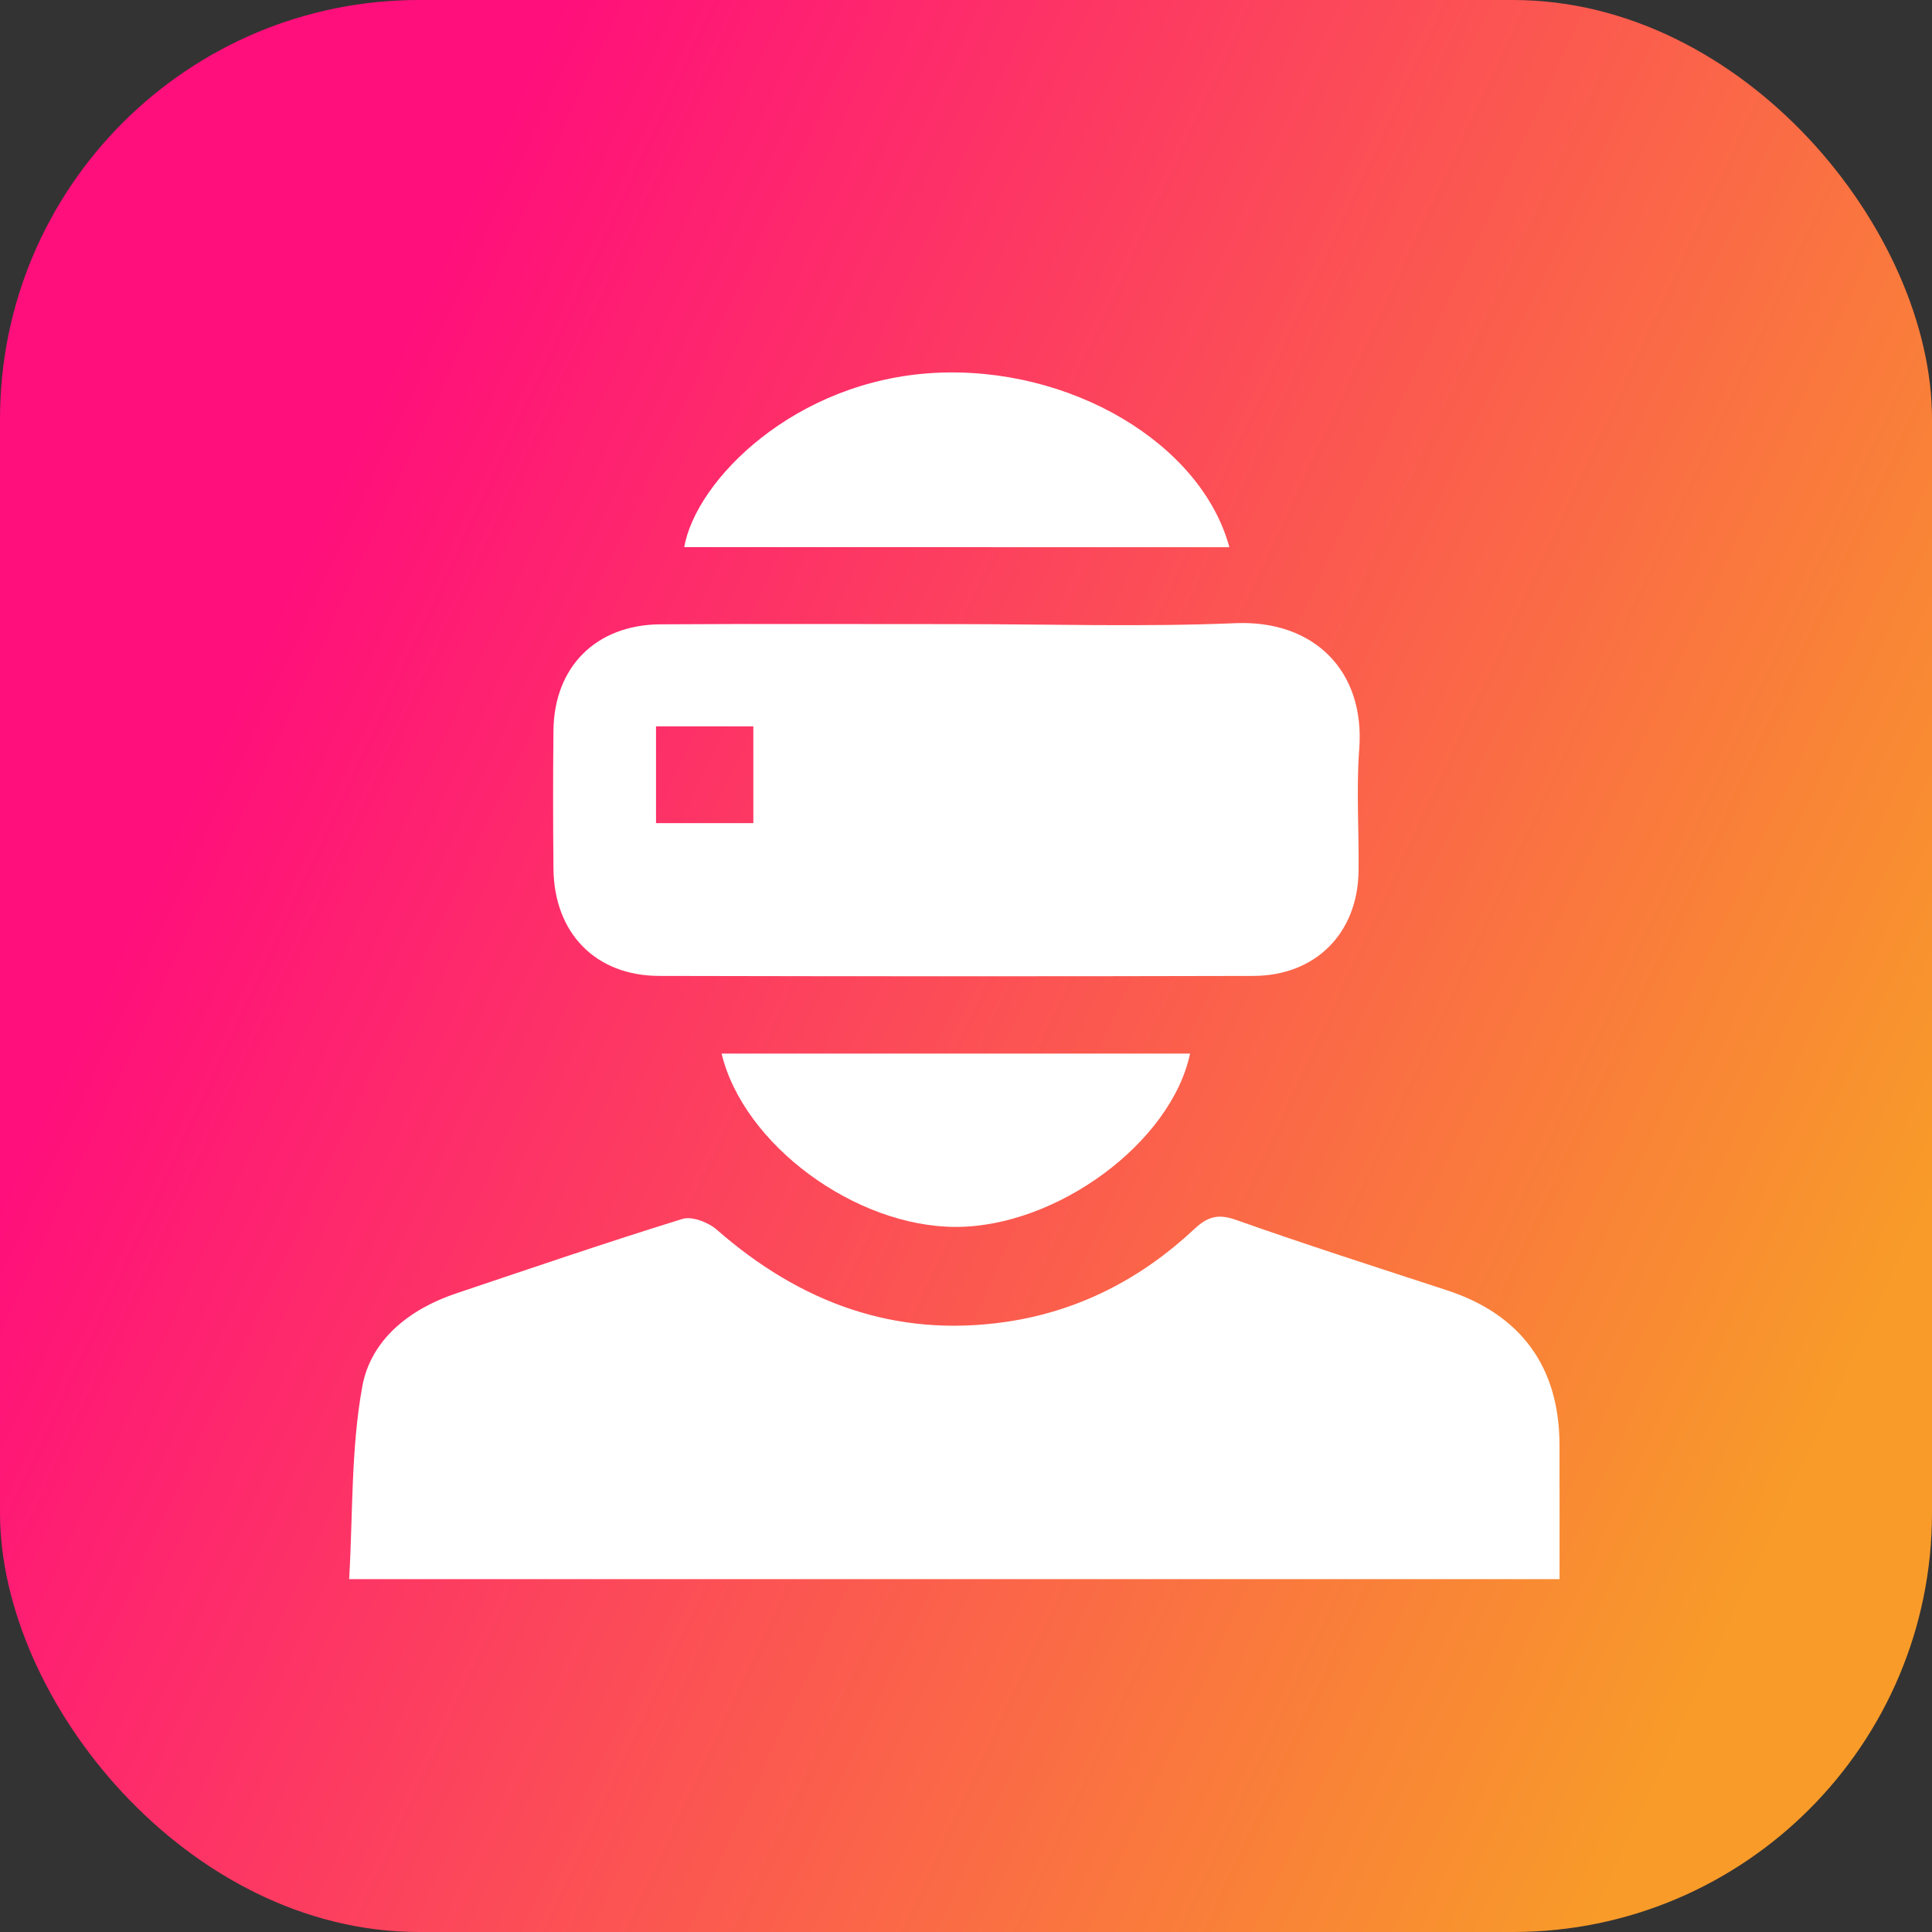
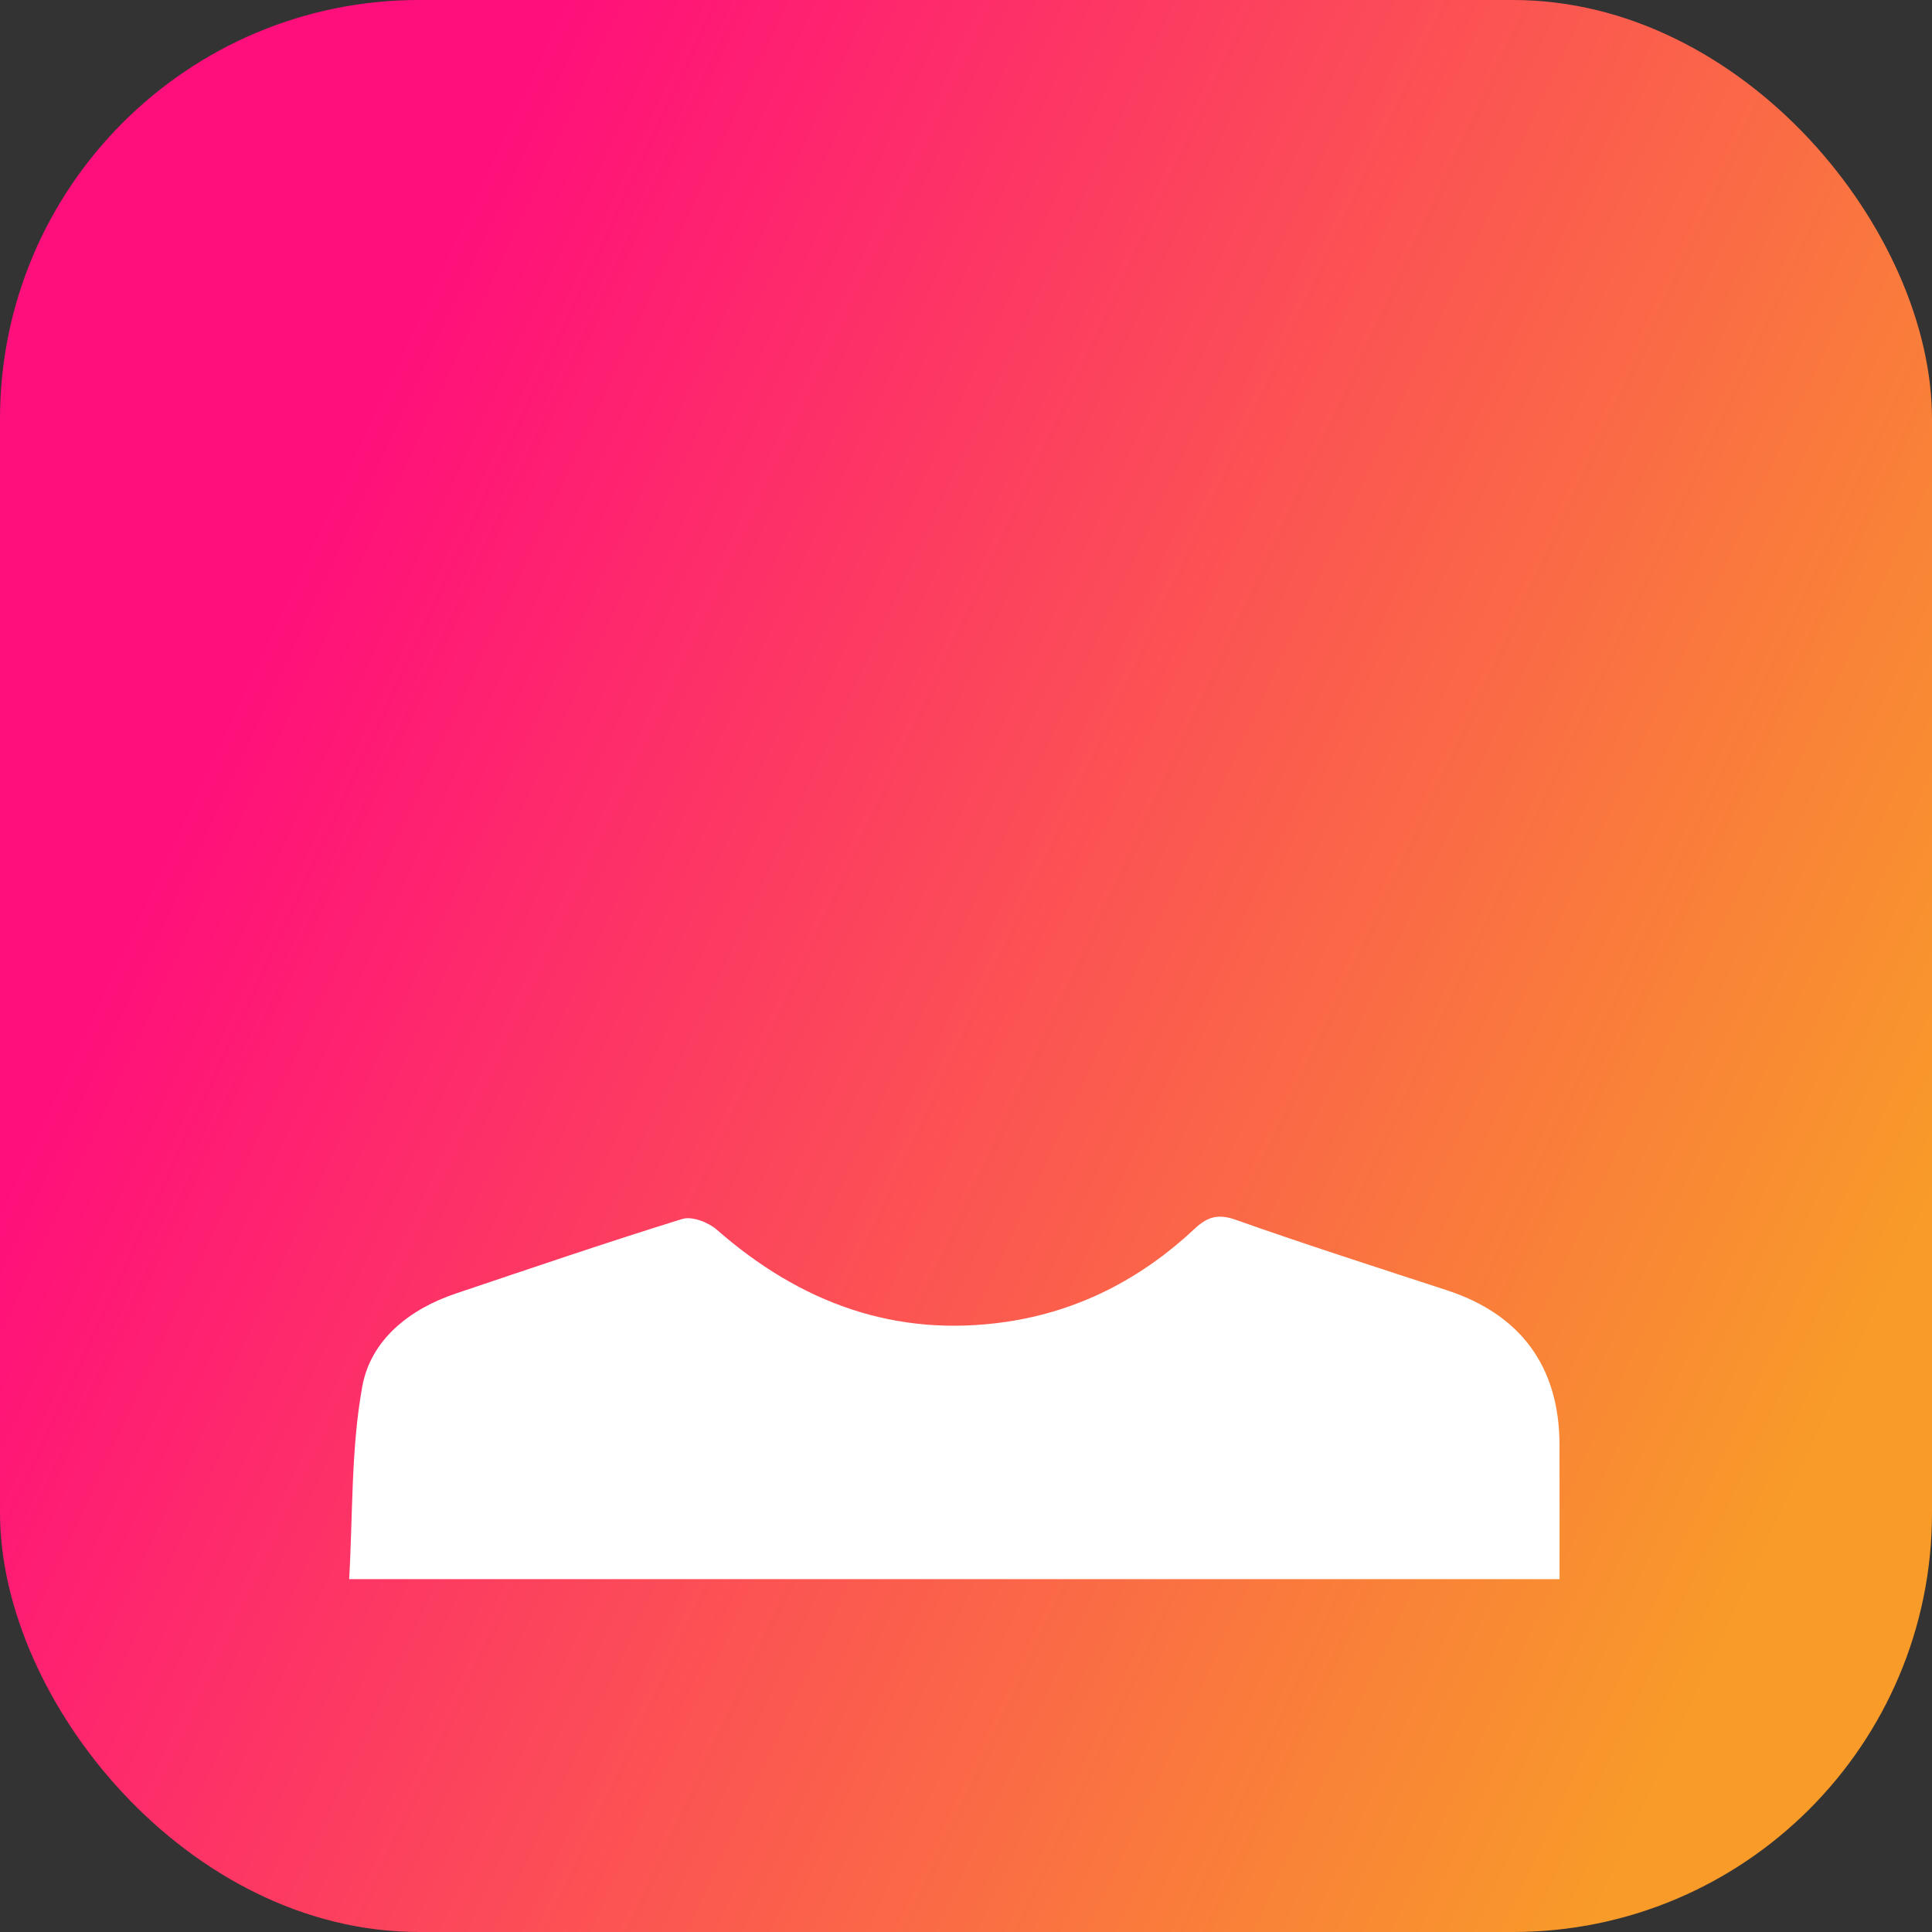
<svg xmlns="http://www.w3.org/2000/svg" width="83" height="83" viewBox="0 0 83 83" fill="none">
  <rect x="0" y="0" width="83" height="83" fill="#333333" stroke="none" />
  <rect width="83" height="83" rx="18" fill="url(#paint0_linear_3001_26)" />
  <path d="M66.999 67.84C49.644 67.84 32.499 67.84 15 67.84C15.162 65.055 15.076 62.262 15.562 59.574C15.927 57.554 17.59 56.238 19.595 55.566C22.828 54.48 26.056 53.375 29.314 52.367C29.727 52.24 30.43 52.51 30.794 52.829C34.371 55.96 38.45 57.483 43.217 56.789C46.329 56.335 49.022 54.942 51.313 52.797C51.87 52.275 52.323 52.132 53.093 52.405C56.097 53.469 59.133 54.439 62.161 55.431C65.344 56.473 66.994 58.729 66.997 62.078C67.002 63.958 66.999 65.838 66.999 67.84Z" fill="white" />
-   <path d="M41.062 26.812C45.068 26.812 49.08 26.939 53.078 26.772C56.446 26.631 58.648 28.82 58.394 32.172C58.261 33.917 58.388 35.681 58.364 37.437C58.326 40.095 56.516 41.921 53.839 41.926C45.333 41.948 36.827 41.945 28.32 41.926C25.584 41.921 23.804 40.084 23.777 37.318C23.758 35.338 23.755 33.358 23.777 31.378C23.807 28.647 25.606 26.84 28.369 26.821C32.602 26.794 36.832 26.815 41.062 26.812ZM32.364 31.205C30.879 31.205 29.555 31.205 28.183 31.205C28.183 32.639 28.183 33.995 28.183 35.362C29.622 35.362 30.981 35.362 32.364 35.362C32.364 33.947 32.364 32.623 32.364 31.205Z" fill="white" />
-   <path d="M52.815 23.508C44.994 23.508 37.196 23.508 29.395 23.505C29.897 20.628 34.151 16.344 40.146 16.02C45.948 15.71 51.596 19.024 52.815 23.508Z" fill="white" />
-   <path d="M51.127 45.262C50.311 49.089 45.414 52.698 41.084 52.709C36.767 52.72 31.945 49.187 31 45.262C37.718 45.262 44.417 45.262 51.127 45.262Z" fill="white" />
  <defs>
    <linearGradient id="paint0_linear_3001_26" x1="4.37317e-06" y1="51.644" x2="68.143" y2="83.463" gradientUnits="userSpaceOnUse">
      <stop stop-color="#FF0F7B" />
      <stop offset="1" stop-color="#F89B29" />
    </linearGradient>
  </defs>
</svg>